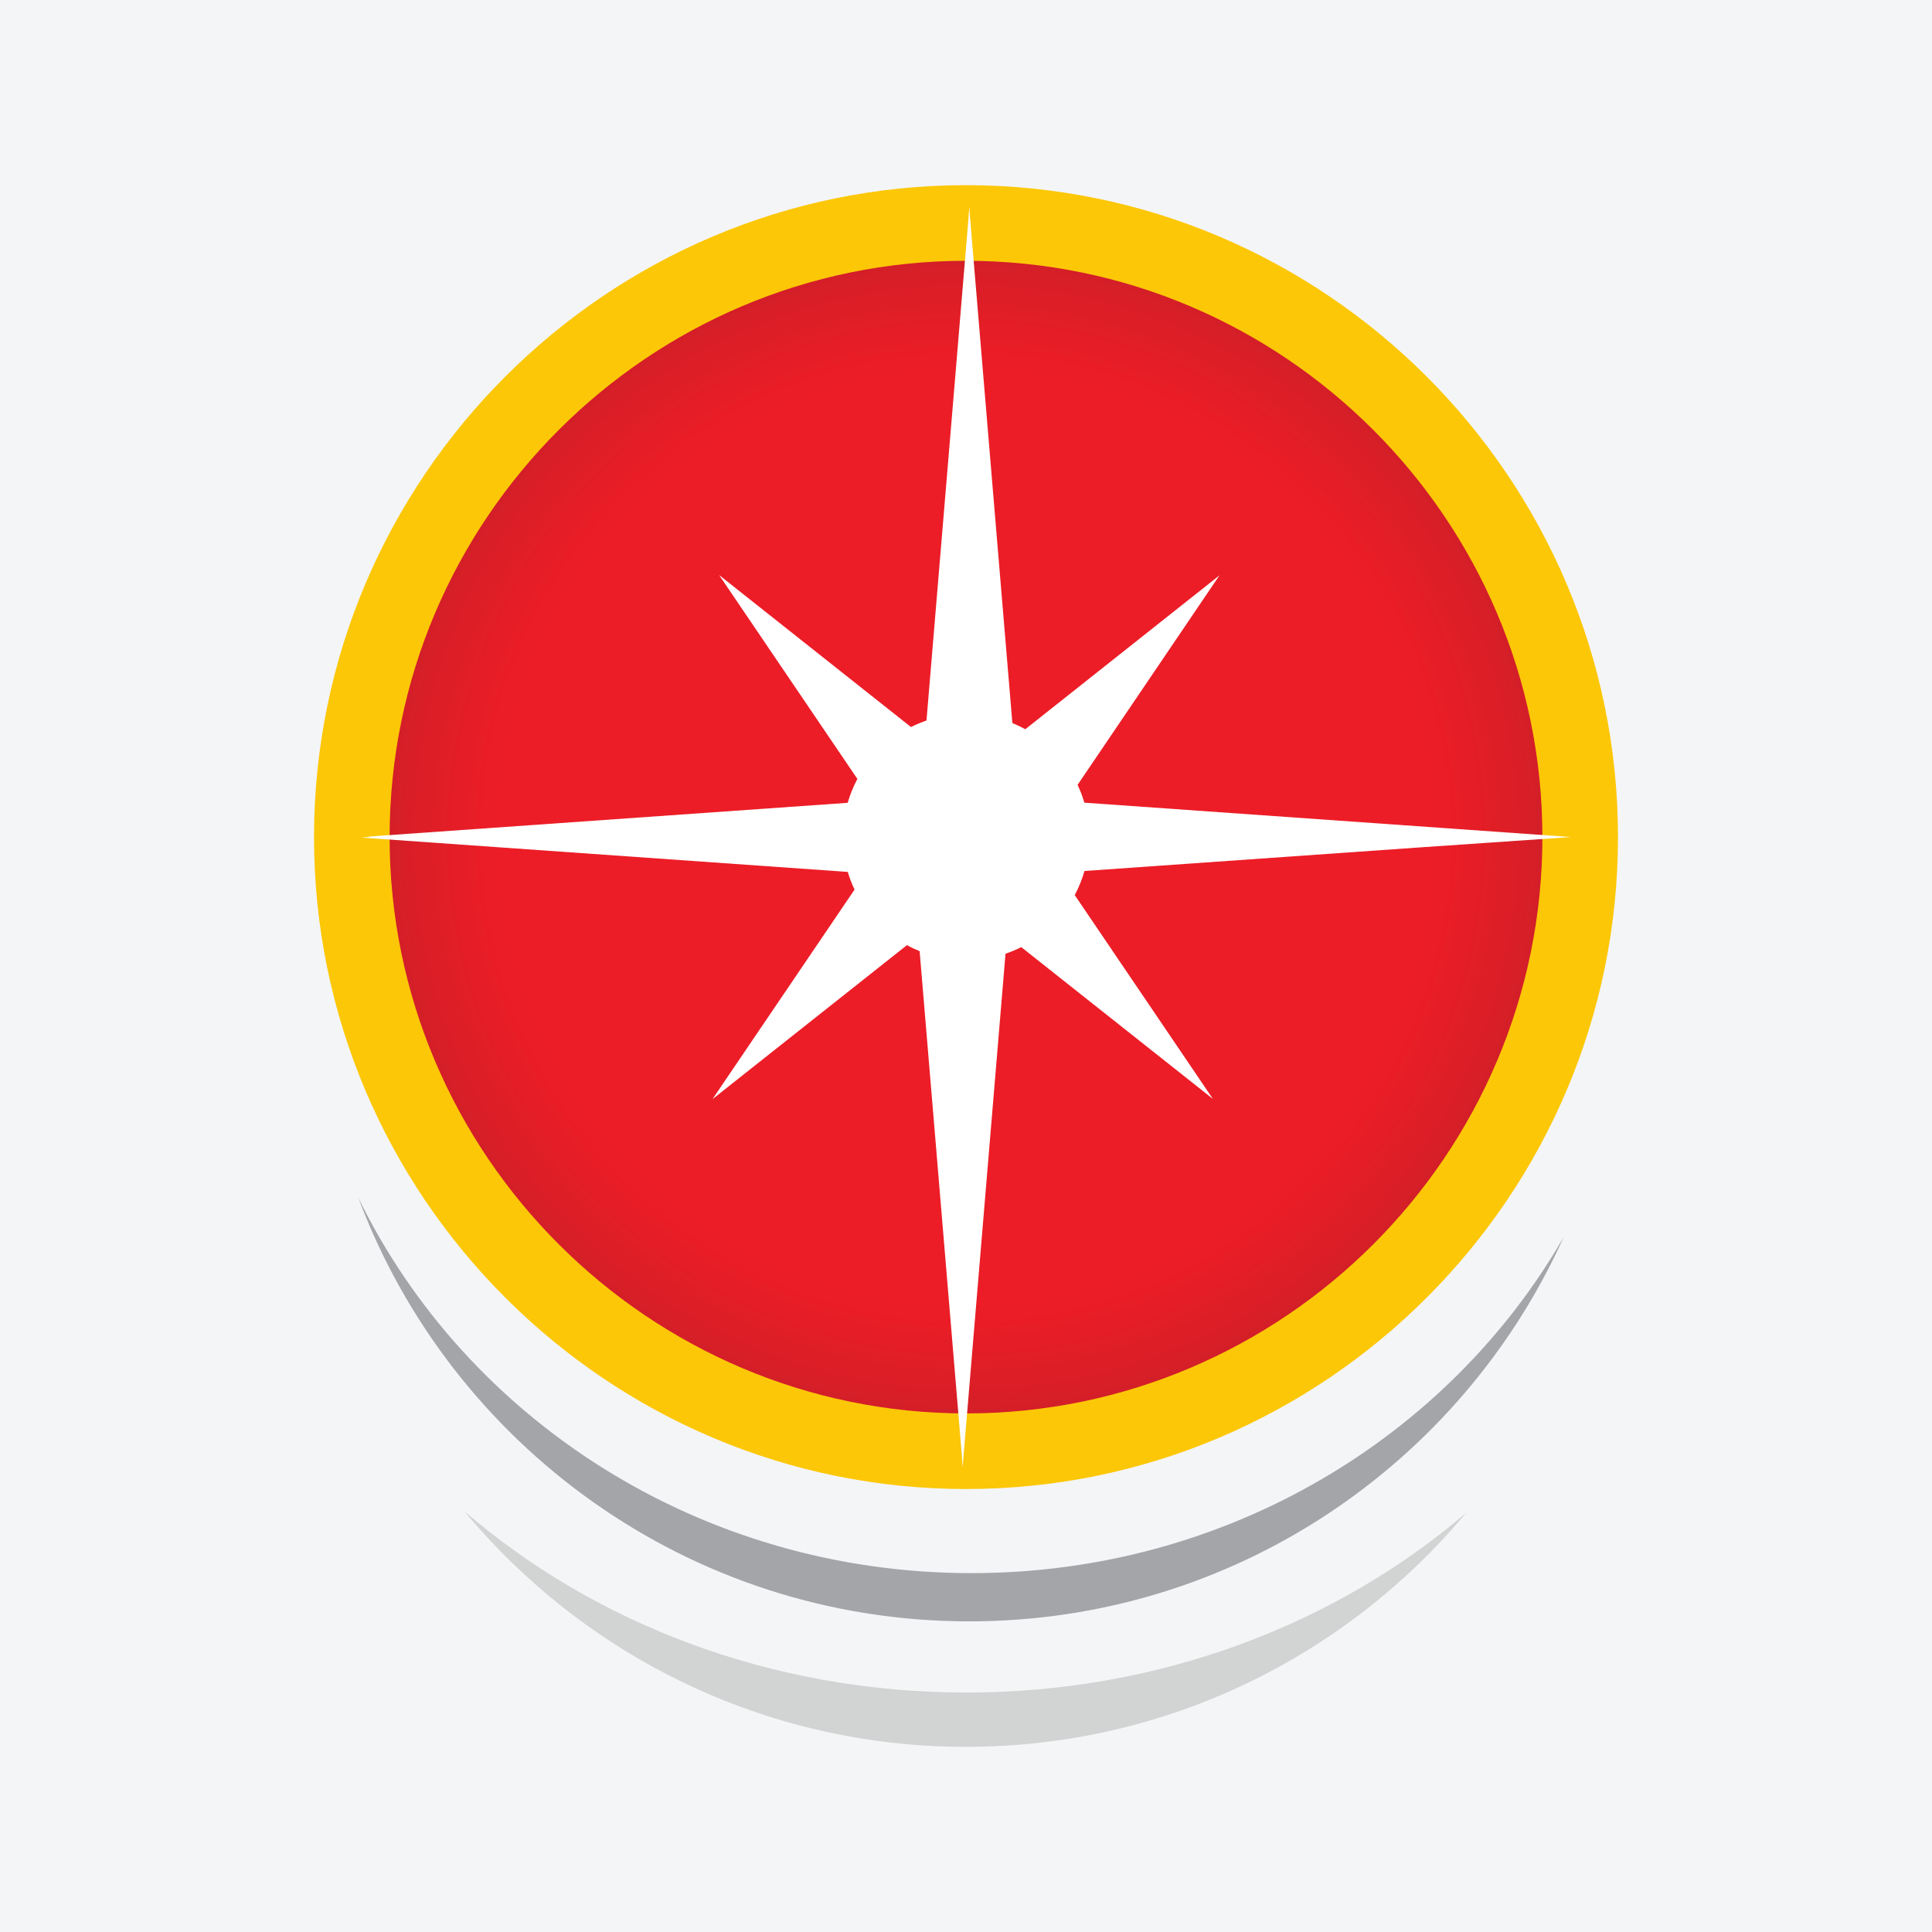
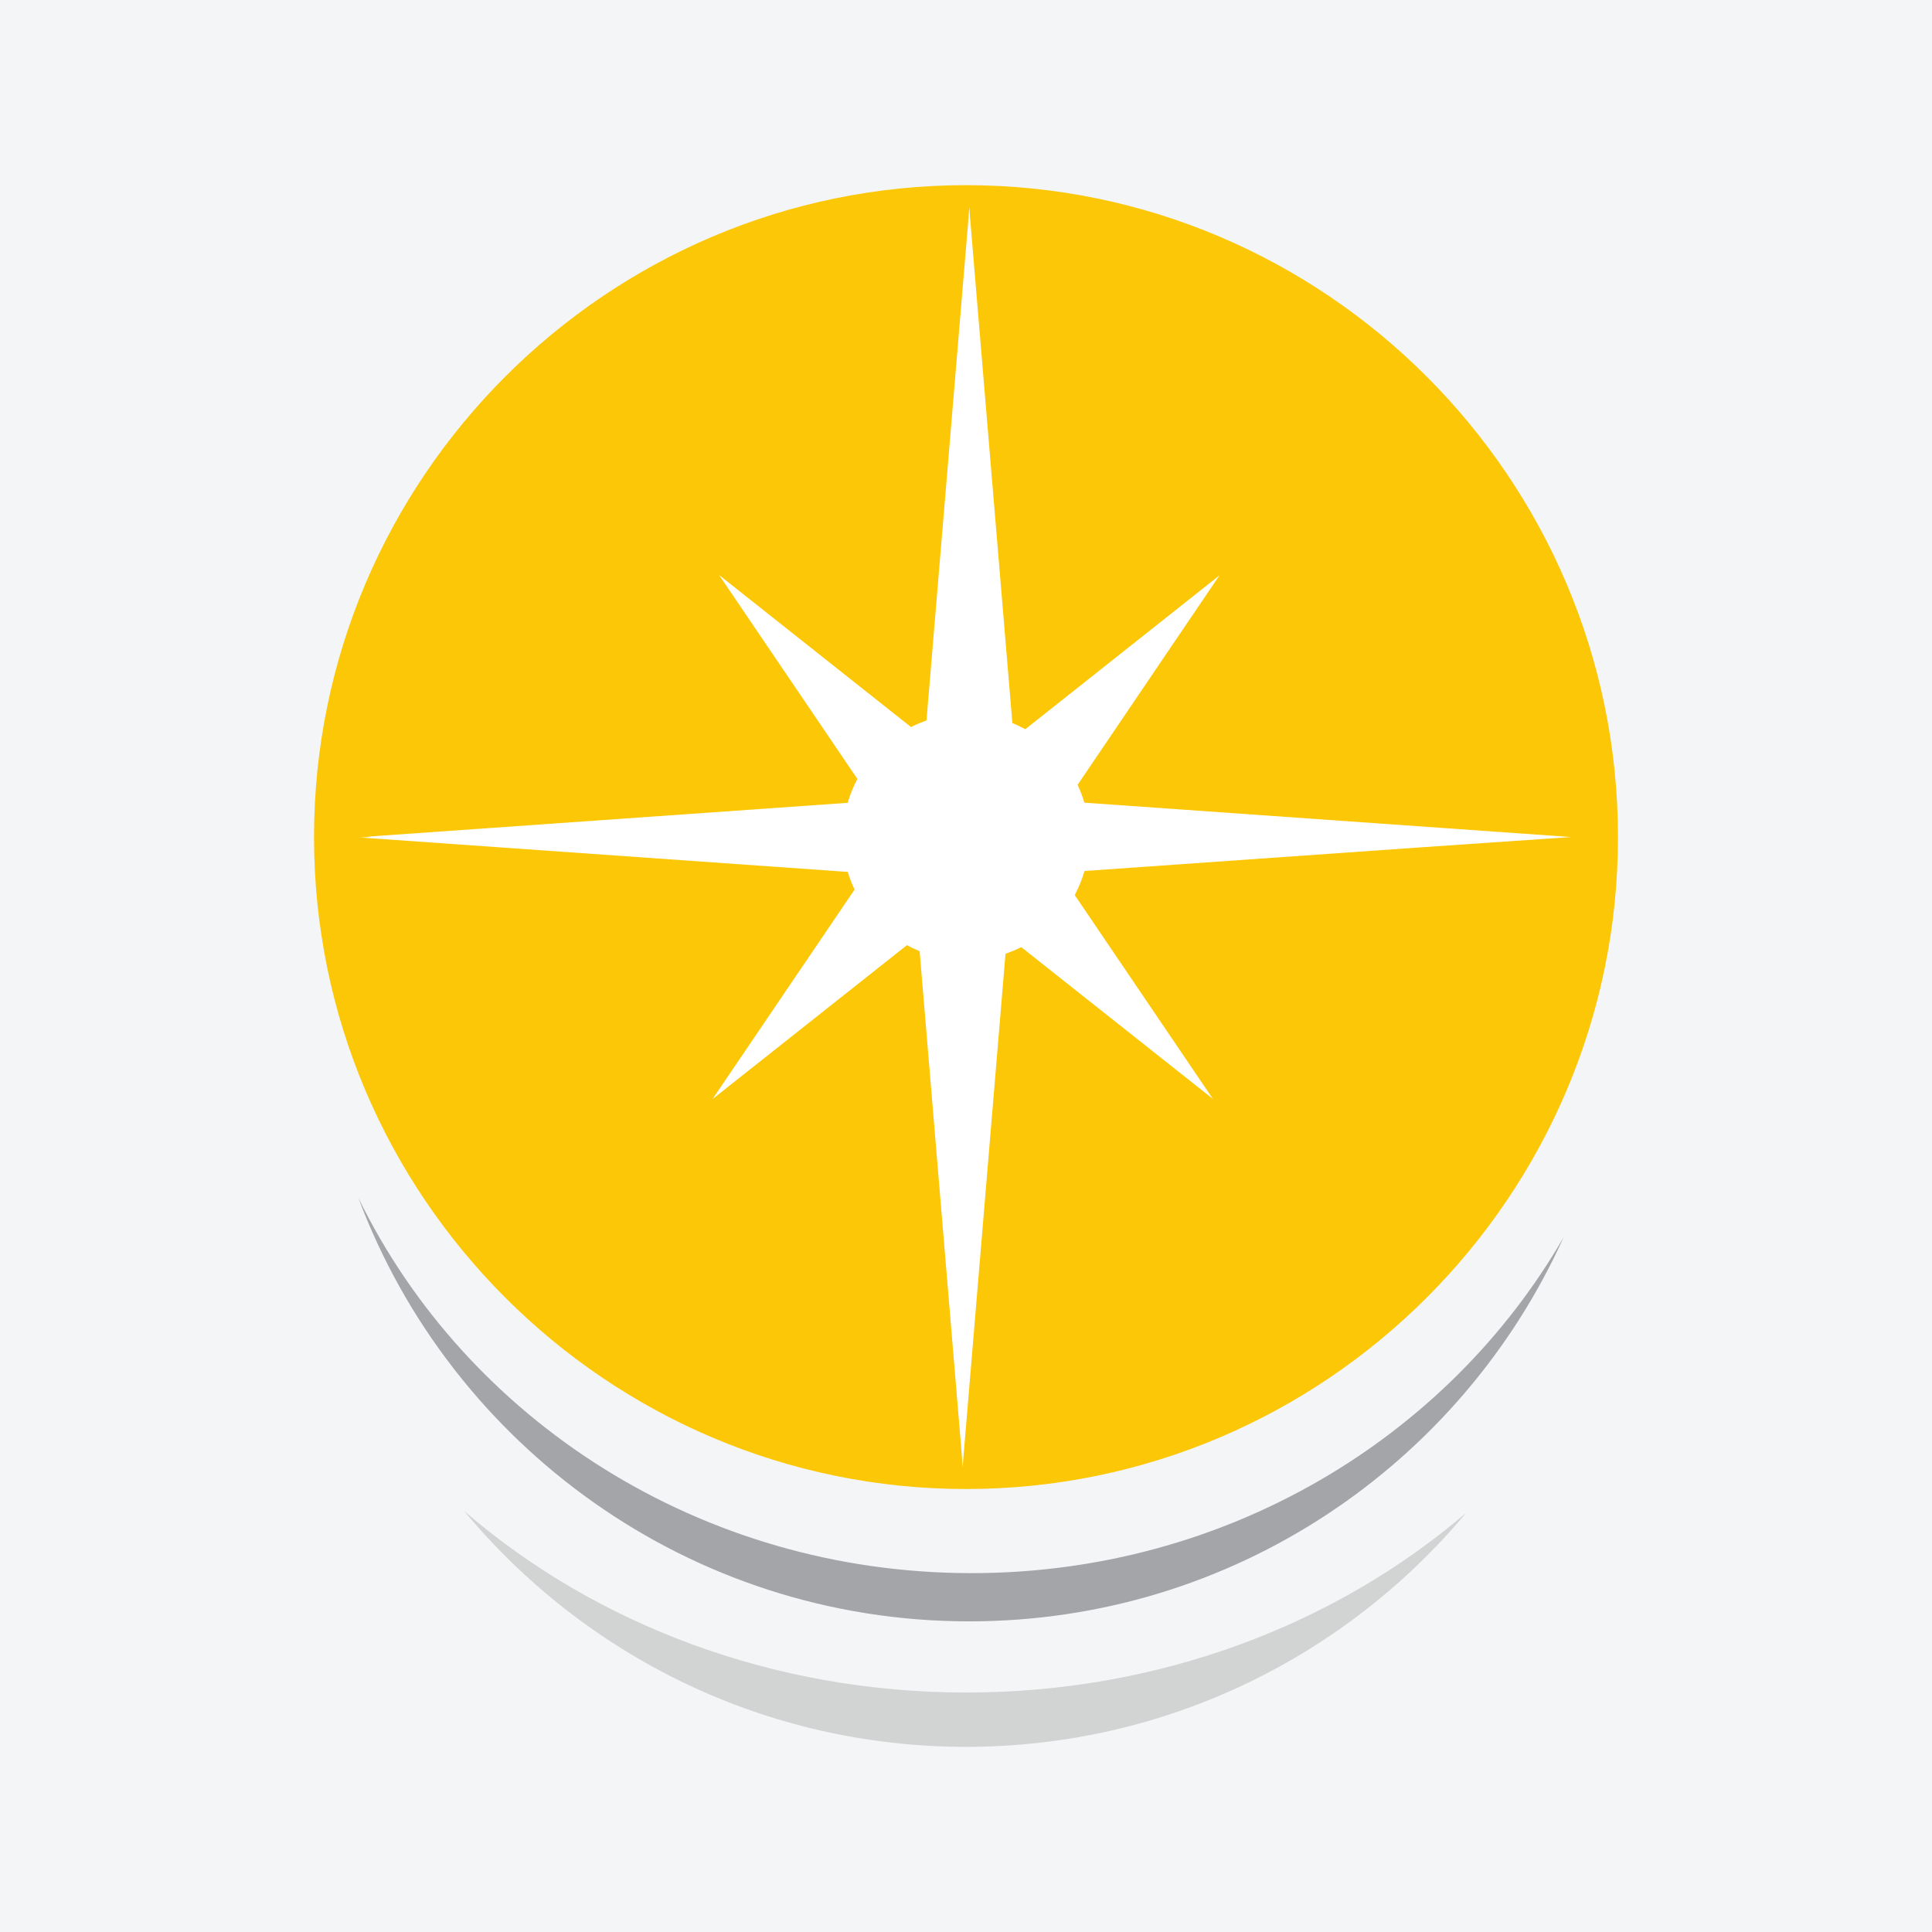
<svg xmlns="http://www.w3.org/2000/svg" width="56pt" height="56pt" viewBox="0 0 56 56" version="1.1">
  <defs>
    <clipPath id="clip1">
      <path d="M 11 7 L 45 7 L 45 41 L 11 41 Z M 11 7 " />
    </clipPath>
    <clipPath id="clip2">
-       <path d="M 28 40.969 C 37.203 40.969 44.707 33.465 44.707 24.266 C 44.707 15.062 37.203 7.559 28 7.559 C 18.801 7.559 11.293 15.062 11.293 24.266 C 11.293 33.465 18.801 40.969 28 40.969 " />
+       <path d="M 28 40.969 C 37.203 40.969 44.707 33.465 44.707 24.266 C 44.707 15.062 37.203 7.559 28 7.559 C 18.801 7.559 11.293 15.062 11.293 24.266 " />
    </clipPath>
    <radialGradient id="radial0" gradientUnits="userSpaceOnUse" cx="0" cy="0" fx="0" fy="0" r="23.624" gradientTransform="matrix(1,0,0,1,28,24.264)">
      <stop offset="0" style="stop-color:rgb(92.419%,11.42%,15.205%);stop-opacity:1;" />
      <stop offset="0.5" style="stop-color:rgb(92.419%,11.42%,15.205%);stop-opacity:1;" />
      <stop offset="0.562" style="stop-color:rgb(92.419%,11.42%,15.205%);stop-opacity:1;" />
      <stop offset="0.59" style="stop-color:rgb(92.311%,11.32%,15.234%);stop-opacity:1;" />
      <stop offset="0.594" style="stop-color:rgb(92.044%,11.261%,15.277%);stop-opacity:1;" />
      <stop offset="0.598" style="stop-color:rgb(91.708%,11.426%,15.289%);stop-opacity:1;" />
      <stop offset="0.602" style="stop-color:rgb(91.431%,11.58%,15.237%);stop-opacity:1;" />
      <stop offset="0.605" style="stop-color:rgb(91.054%,11.626%,15.184%);stop-opacity:1;" />
      <stop offset="0.609" style="stop-color:rgb(90.552%,11.61%,15.166%);stop-opacity:1;" />
      <stop offset="0.613" style="stop-color:rgb(90.216%,11.496%,15.126%);stop-opacity:1;" />
      <stop offset="0.617" style="stop-color:rgb(90.005%,11.427%,15.111%);stop-opacity:1;" />
      <stop offset="0.621" style="stop-color:rgb(89.801%,11.456%,15.135%);stop-opacity:1;" />
      <stop offset="0.625" style="stop-color:rgb(89.597%,11.456%,15.146%);stop-opacity:1;" />
      <stop offset="0.629" style="stop-color:rgb(89.383%,11.354%,15.117%);stop-opacity:1;" />
      <stop offset="0.633" style="stop-color:rgb(89.178%,11.377%,15.08%);stop-opacity:1;" />
      <stop offset="0.637" style="stop-color:rgb(88.933%,11.574%,15.053%);stop-opacity:1;" />
      <stop offset="0.641" style="stop-color:rgb(88.594%,11.697%,15.004%);stop-opacity:1;" />
      <stop offset="0.645" style="stop-color:rgb(88.304%,11.751%,14.989%);stop-opacity:1;" />
      <stop offset="0.648" style="stop-color:rgb(87.943%,11.778%,15.004%);stop-opacity:1;" />
      <stop offset="0.652" style="stop-color:rgb(87.453%,11.847%,15.007%);stop-opacity:1;" />
      <stop offset="0.656" style="stop-color:rgb(87.122%,11.903%,15.076%);stop-opacity:1;" />
      <stop offset="0.664" style="stop-color:rgb(86.888%,11.853%,15.166%);stop-opacity:1;" />
      <stop offset="0.668" style="stop-color:rgb(86.551%,11.803%,15.199%);stop-opacity:1;" />
      <stop offset="0.672" style="stop-color:rgb(86.14%,11.819%,15.289%);stop-opacity:1;" />
      <stop offset="0.676" style="stop-color:rgb(85.82%,11.847%,15.392%);stop-opacity:1;" />
      <stop offset="0.68" style="stop-color:rgb(85.553%,11.868%,15.413%);stop-opacity:1;" />
      <stop offset="0.684" style="stop-color:rgb(85.197%,11.874%,15.407%);stop-opacity:1;" />
      <stop offset="0.688" style="stop-color:rgb(84.789%,11.903%,15.422%);stop-opacity:1;" />
      <stop offset="0.691" style="stop-color:rgb(84.457%,11.951%,15.46%);stop-opacity:1;" />
      <stop offset="0.695" style="stop-color:rgb(84.193%,11.978%,15.479%);stop-opacity:1;" />
      <stop offset="0.699" style="stop-color:rgb(83.853%,11.983%,15.472%);stop-opacity:1;" />
      <stop offset="0.703" style="stop-color:rgb(83.444%,11.964%,15.503%);stop-opacity:1;" />
      <stop offset="0.707" style="stop-color:rgb(83.093%,11.949%,15.572%);stop-opacity:1;" />
      <stop offset="0.711" style="stop-color:rgb(82.828%,11.958%,15.614%);stop-opacity:1;" />
      <stop offset="0.715" style="stop-color:rgb(82.506%,11.949%,15.675%);stop-opacity:1;" />
      <stop offset="0.719" style="stop-color:rgb(82.176%,11.841%,15.793%);stop-opacity:1;" />
      <stop offset="0.723" style="stop-color:rgb(81.905%,11.685%,15.907%);stop-opacity:1;" />
      <stop offset="0.727" style="stop-color:rgb(81.564%,11.604%,15.994%);stop-opacity:1;" />
      <stop offset="0.734" style="stop-color:rgb(81.236%,11.581%,16.049%);stop-opacity:1;" />
      <stop offset="0.738" style="stop-color:rgb(80.876%,11.604%,16.063%);stop-opacity:1;" />
      <stop offset="0.742" style="stop-color:rgb(80.353%,11.739%,16.106%);stop-opacity:1;" />
      <stop offset="0.746" style="stop-color:rgb(79.846%,11.841%,16.188%);stop-opacity:1;" />
      <stop offset="0.75" style="stop-color:rgb(79.436%,11.877%,16.264%);stop-opacity:1;" />
      <stop offset="0.754" style="stop-color:rgb(79.042%,12.006%,16.331%);stop-opacity:1;" />
      <stop offset="0.758" style="stop-color:rgb(78.648%,12.186%,16.391%);stop-opacity:1;" />
      <stop offset="0.762" style="stop-color:rgb(78.255%,12.296%,16.42%);stop-opacity:1;" />
      <stop offset="0.766" style="stop-color:rgb(77.861%,12.347%,16.4%);stop-opacity:1;" />
      <stop offset="0.77" style="stop-color:rgb(77.47%,12.482%,16.359%);stop-opacity:1;" />
      <stop offset="0.773" style="stop-color:rgb(77.078%,12.579%,16.321%);stop-opacity:1;" />
      <stop offset="0.777" style="stop-color:rgb(76.685%,12.563%,16.327%);stop-opacity:1;" />
      <stop offset="0.781" style="stop-color:rgb(76.289%,12.535%,16.374%);stop-opacity:1;" />
      <stop offset="0.785" style="stop-color:rgb(75.897%,12.514%,16.386%);stop-opacity:1;" />
      <stop offset="0.789" style="stop-color:rgb(75.586%,12.482%,16.394%);stop-opacity:1;" />
      <stop offset="0.793" style="stop-color:rgb(75.374%,12.444%,16.437%);stop-opacity:1;" />
      <stop offset="0.797" style="stop-color:rgb(75.171%,12.444%,16.47%);stop-opacity:1;" />
      <stop offset="0.801" style="stop-color:rgb(74.872%,12.437%,16.522%);stop-opacity:1;" />
      <stop offset="0.805" style="stop-color:rgb(74.483%,12.474%,16.592%);stop-opacity:1;" />
      <stop offset="0.809" style="stop-color:rgb(74.095%,12.579%,16.658%);stop-opacity:1;" />
      <stop offset="0.812" style="stop-color:rgb(73.709%,12.613%,16.728%);stop-opacity:1;" />
      <stop offset="0.816" style="stop-color:rgb(73.32%,12.567%,16.852%);stop-opacity:1;" />
      <stop offset="0.82" style="stop-color:rgb(72.878%,12.505%,16.985%);stop-opacity:1;" />
      <stop offset="0.824" style="stop-color:rgb(72.357%,12.454%,17.043%);stop-opacity:1;" />
      <stop offset="0.828" style="stop-color:rgb(71.895%,12.52%,17.084%);stop-opacity:1;" />
      <stop offset="0.832" style="stop-color:rgb(71.587%,12.595%,17.14%);stop-opacity:1;" />
      <stop offset="0.836" style="stop-color:rgb(71.335%,12.607%,17.172%);stop-opacity:1;" />
      <stop offset="0.84" style="stop-color:rgb(71.011%,12.715%,17.154%);stop-opacity:1;" />
      <stop offset="0.844" style="stop-color:rgb(70.633%,12.798%,17.116%);stop-opacity:1;" />
      <stop offset="0.848" style="stop-color:rgb(70.193%,12.833%,17.061%);stop-opacity:1;" />
      <stop offset="0.852" style="stop-color:rgb(69.71%,12.917%,16.992%);stop-opacity:1;" />
      <stop offset="0.855" style="stop-color:rgb(69.379%,12.929%,16.986%);stop-opacity:1;" />
      <stop offset="0.859" style="stop-color:rgb(69.104%,12.877%,17.043%);stop-opacity:1;" />
      <stop offset="0.863" style="stop-color:rgb(68.831%,12.842%,17.117%);stop-opacity:1;" />
      <stop offset="0.867" style="stop-color:rgb(68.713%,12.814%,17.213%);stop-opacity:1;" />
      <stop offset="0.871" style="stop-color:rgb(68.5%,12.772%,17.352%);stop-opacity:1;" />
      <stop offset="0.875" style="stop-color:rgb(68.121%,12.697%,17.453%);stop-opacity:1;" />
      <stop offset="0.879" style="stop-color:rgb(67.741%,12.611%,17.477%);stop-opacity:1;" />
      <stop offset="0.883" style="stop-color:rgb(67.365%,12.553%,17.514%);stop-opacity:1;" />
      <stop offset="0.887" style="stop-color:rgb(66.991%,12.598%,17.622%);stop-opacity:1;" />
      <stop offset="0.891" style="stop-color:rgb(66.618%,12.677%,17.749%);stop-opacity:1;" />
      <stop offset="0.895" style="stop-color:rgb(66.248%,12.688%,17.819%);stop-opacity:1;" />
      <stop offset="0.898" style="stop-color:rgb(65.872%,12.723%,17.828%);stop-opacity:1;" />
      <stop offset="0.902" style="stop-color:rgb(65.498%,12.749%,17.879%);stop-opacity:1;" />
      <stop offset="0.906" style="stop-color:rgb(65.086%,12.735%,18.005%);stop-opacity:1;" />
      <stop offset="0.91" style="stop-color:rgb(64.594%,12.781%,18.114%);stop-opacity:1;" />
      <stop offset="0.914" style="stop-color:rgb(64.233%,12.885%,18.175%);stop-opacity:1;" />
      <stop offset="0.918" style="stop-color:rgb(63.986%,13.013%,18.216%);stop-opacity:1;" />
      <stop offset="0.922" style="stop-color:rgb(63.647%,13.145%,18.24%);stop-opacity:1;" />
      <stop offset="0.926" style="stop-color:rgb(63.278%,13.255%,18.178%);stop-opacity:1;" />
      <stop offset="0.93" style="stop-color:rgb(63.077%,13.293%,18.178%);stop-opacity:1;" />
      <stop offset="0.934" style="stop-color:rgb(62.939%,13.298%,18.253%);stop-opacity:1;" />
      <stop offset="0.938" style="stop-color:rgb(62.782%,13.306%,18.254%);stop-opacity:1;" />
      <stop offset="0.941" style="stop-color:rgb(62.656%,13.274%,18.211%);stop-opacity:1;" />
      <stop offset="0.953" style="stop-color:rgb(62.434%,13.22%,18.135%);stop-opacity:1;" />
      <stop offset="0.957" style="stop-color:rgb(62.204%,13.325%,18.103%);stop-opacity:1;" />
      <stop offset="0.961" style="stop-color:rgb(62.082%,13.464%,18.117%);stop-opacity:1;" />
      <stop offset="0.969" style="stop-color:rgb(61.937%,13.435%,18.074%);stop-opacity:1;" />
      <stop offset="0.973" style="stop-color:rgb(61.809%,13.403%,18.031%);stop-opacity:1;" />
      <stop offset="0.977" style="stop-color:rgb(61.809%,13.403%,18.031%);stop-opacity:1;" />
      <stop offset="0.98" style="stop-color:rgb(61.809%,13.527%,18.031%);stop-opacity:1;" />
      <stop offset="0.984" style="stop-color:rgb(61.682%,13.617%,17.989%);stop-opacity:1;" />
      <stop offset="0.988" style="stop-color:rgb(61.435%,13.599%,17.958%);stop-opacity:1;" />
      <stop offset="0.992" style="stop-color:rgb(61.313%,13.614%,17.97%);stop-opacity:1;" />
      <stop offset="1" style="stop-color:rgb(61.313%,13.614%,17.97%);stop-opacity:1;" />
    </radialGradient>
  </defs>
  <g id="surface1">
    <rect x="0" y="0" width="56" height="56" style="fill:rgb(95.667%,95.776%,96.776%);fill-opacity:1;stroke:none;" />
    <path style=" stroke:none;fill-rule:evenodd;fill:rgb(82.184%,82.701%,82.474%);fill-opacity:1;" d="M 42.496 43.852 C 39.031 47.996 33.824 50.633 28 50.633 C 22.152 50.633 16.926 47.977 13.457 43.801 C 17.234 47.059 22.363 49.059 28.008 49.059 C 33.625 49.059 38.727 47.078 42.496 43.852 " />
    <path style=" stroke:none;fill-rule:evenodd;fill:rgb(64.011%,64.647%,65.633%);fill-opacity:1;" d="M 45.324 35.859 C 42.363 42.426 35.762 46.996 28.094 46.996 C 19.984 46.996 13.07 41.891 10.387 34.719 C 13.52 41.145 20.301 45.598 28.16 45.598 C 35.543 45.598 41.977 41.668 45.324 35.859 " />
    <path style=" stroke:none;fill-rule:evenodd;fill:rgb(98.497%,78.038%,2.856%);fill-opacity:1;" d="M 28 43.16 C 38.406 43.16 46.898 34.672 46.898 24.266 C 46.898 13.855 38.406 5.367 28 5.367 C 17.594 5.367 9.102 13.855 9.102 24.266 C 9.102 34.672 17.594 43.16 28 43.16 " />
    <g clip-path="url(#clip1)" clip-rule="nonzero">
      <g clip-path="url(#clip2)" clip-rule="evenodd">
-         <path style=" stroke:none;fill-rule:nonzero;fill:url(#radial0);" d="M 11.293 7.559 L 11.293 40.969 L 44.707 40.969 L 44.707 7.559 Z M 11.293 7.559 " />
-       </g>
+         </g>
    </g>
    <path style=" stroke:none;fill-rule:evenodd;fill:rgb(100%,100%,100%);fill-opacity:1;" d="M 31.43 23.266 L 45.535 24.262 L 41.105 24.566 L 31.434 25.246 C 31.363 25.492 31.27 25.723 31.152 25.945 L 35.156 31.852 L 29.602 27.453 C 29.457 27.527 29.301 27.59 29.145 27.645 L 27.922 42.277 L 27.906 42.5 L 27.902 42.48 L 27.902 42.512 L 27.879 42.176 L 26.656 27.57 C 26.531 27.52 26.406 27.461 26.289 27.395 L 20.652 31.859 L 24.77 25.785 C 24.691 25.621 24.625 25.449 24.574 25.273 L 10.465 24.277 L 10.75 24.258 L 10.66 24.25 L 24.57 23.27 C 24.641 23.027 24.734 22.797 24.852 22.578 L 20.844 16.668 L 26.406 21.074 C 26.551 21 26.703 20.938 26.855 20.883 L 28.07 6.352 L 28.094 6.02 L 28.098 6.051 L 28.098 6.027 L 28.113 6.254 L 29.344 20.957 C 29.473 21.012 29.598 21.07 29.719 21.137 L 35.348 16.676 L 31.234 22.75 C 31.312 22.914 31.379 23.086 31.43 23.266 " />
  </g>
</svg>